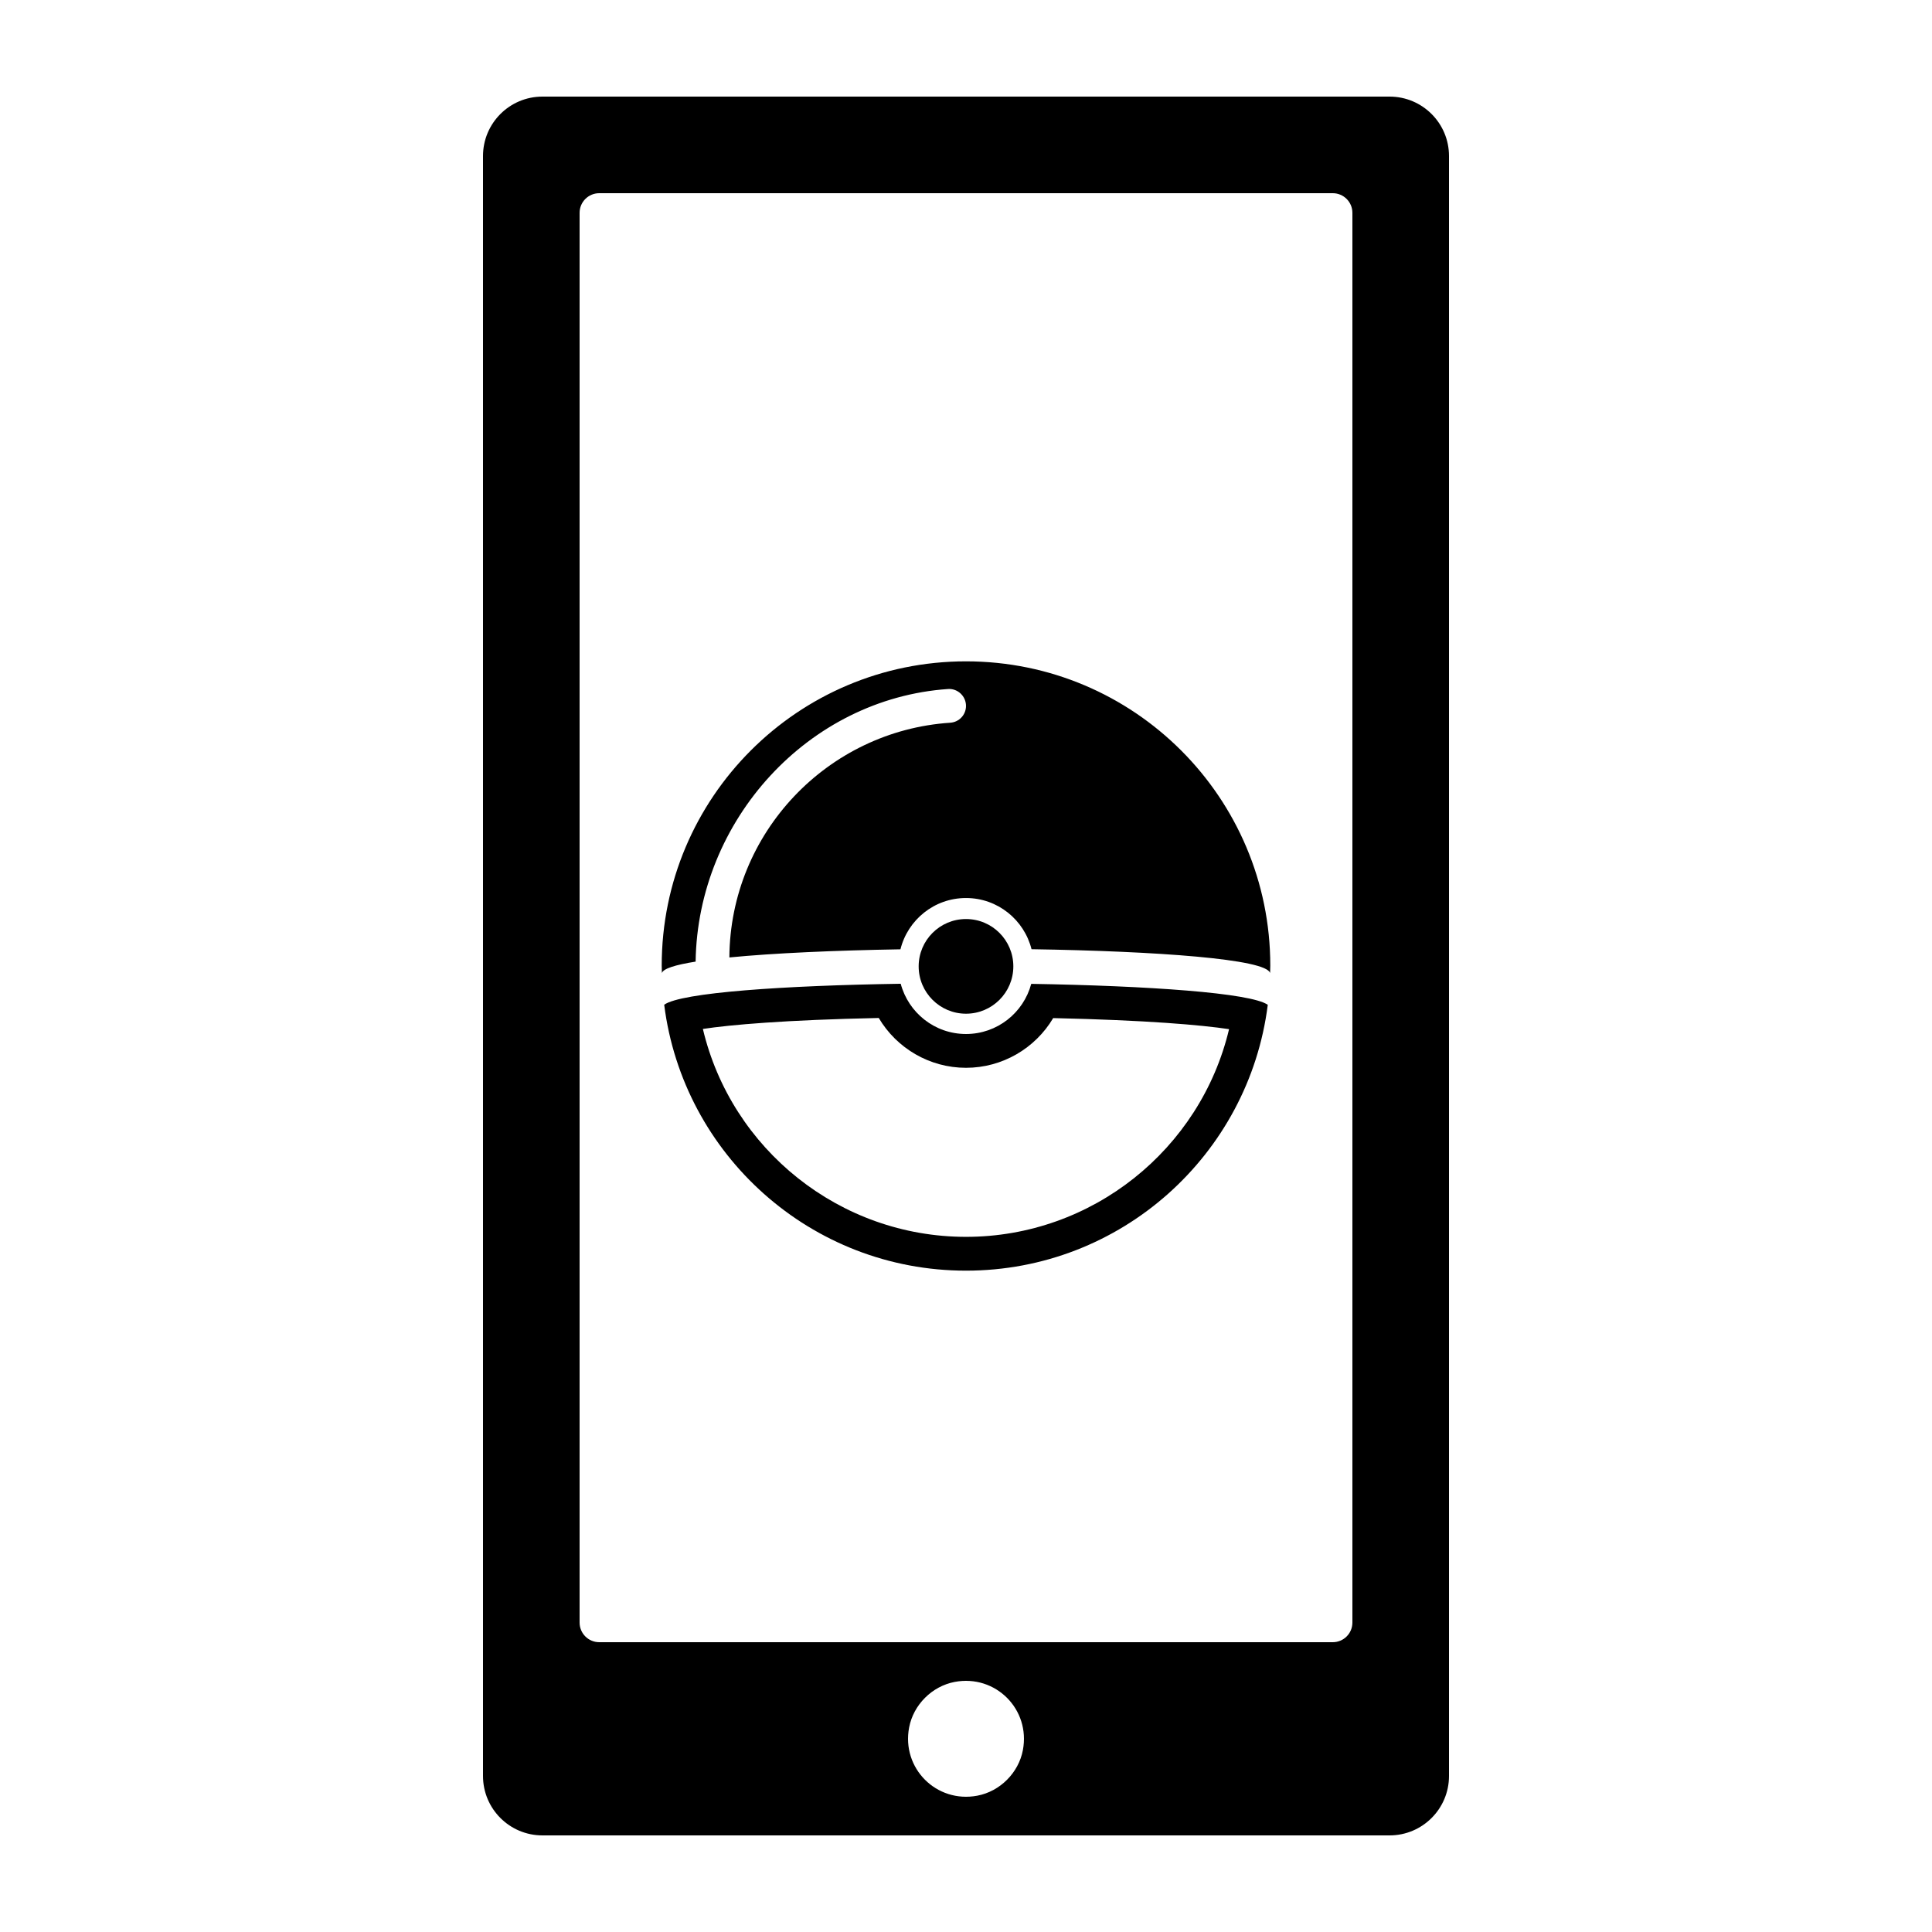
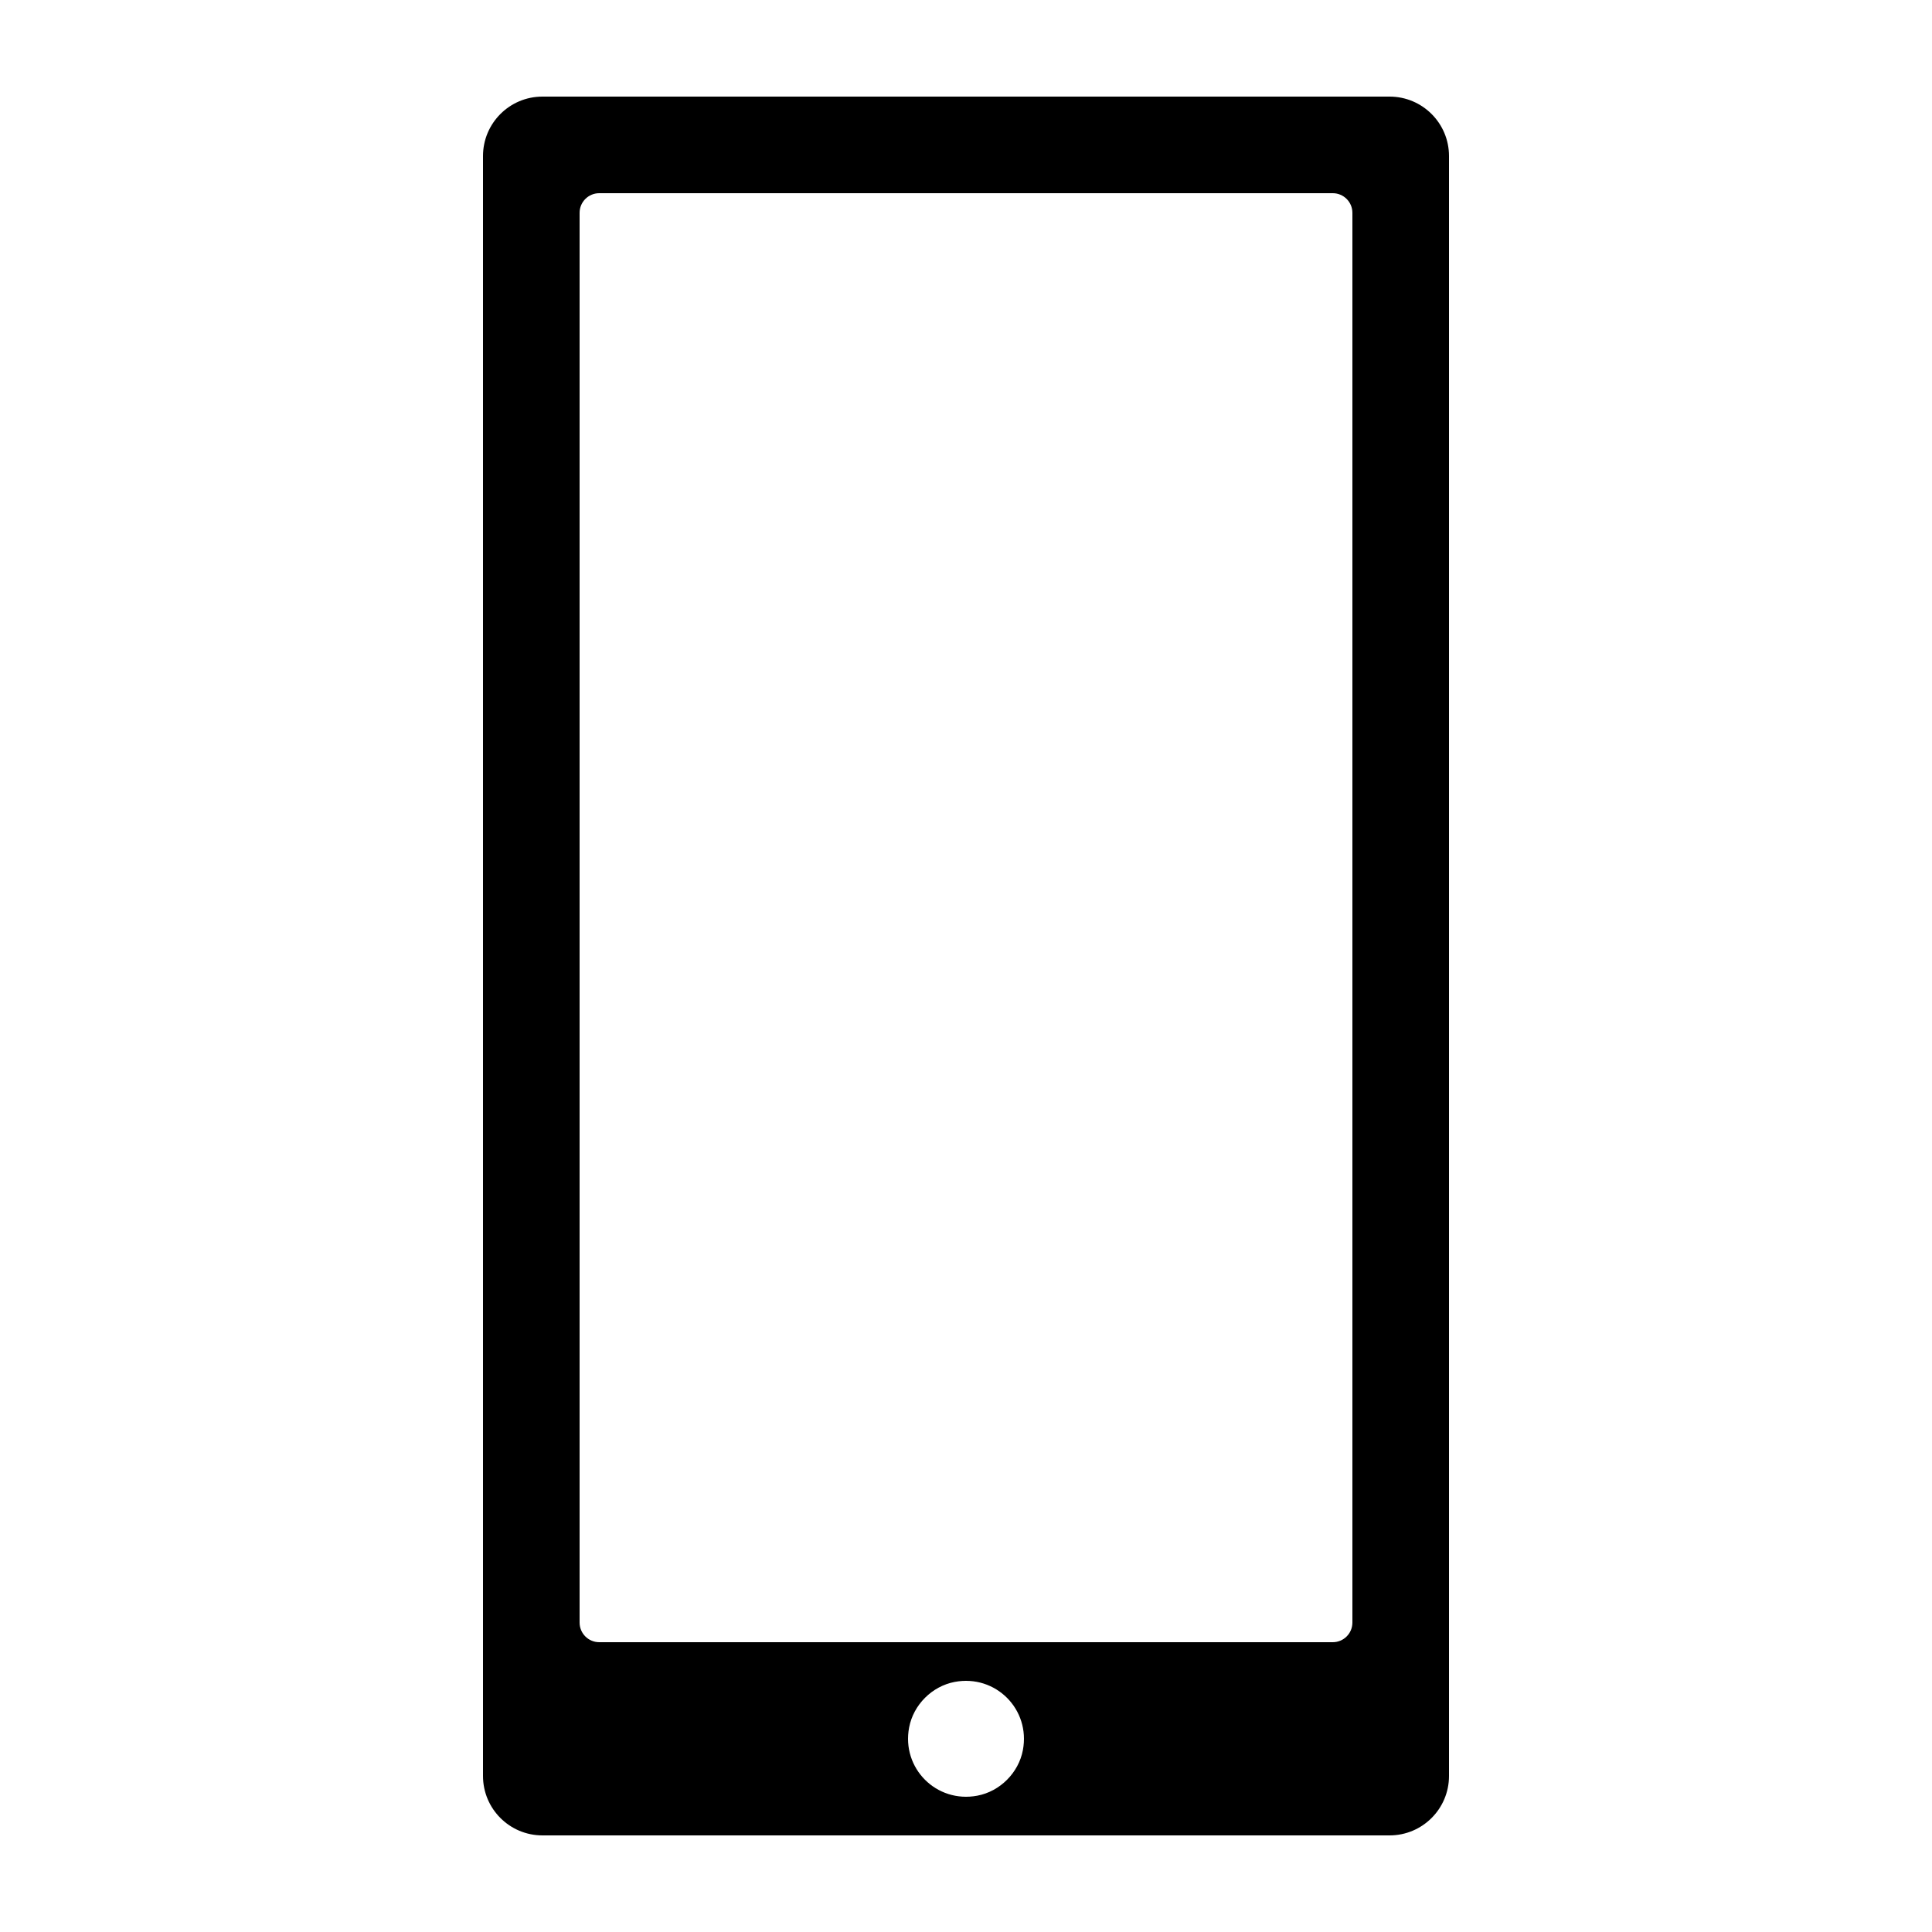
<svg xmlns="http://www.w3.org/2000/svg" enable-background="new 0 0 100 100" height="100px" id="Layer_1" version="1.1" viewBox="0 0 100 100" width="100px" xml:space="preserve">
  <g>
    <path d="M25,8.076v83.848C25,93.623,26.377,95,28.076,95h43.848C73.623,95,75,93.623,75,91.924V8.076C75,6.377,73.623,5,71.924,5   H28.076C26.377,5,25,6.377,25,8.076z M50.587,92.944c-2.114,0.401-3.932-1.418-3.531-3.531c0.223-1.174,1.183-2.134,2.357-2.357   c2.114-0.401,3.932,1.418,3.531,3.531C52.722,91.761,51.761,92.722,50.587,92.944z M68.984,85H31.016   C30.455,85,30,84.545,30,83.984V11.016C30,10.455,30.455,10,31.016,10h37.969C69.545,10,70,10.455,70,11.016v72.969   C70,84.545,69.545,85,68.984,85z" />
    <g>
      <g>
        <g>
-           <path d="M45.484,52.69c0.927,1.567,2.63,2.579,4.516,2.579c1.883,0,3.585-1.009,4.513-2.573c4.85,0.109,7.673,0.358,9.103,0.573      c-1.478,6.223-7.088,10.75-13.616,10.75c-6.533,0-12.145-4.532-13.619-10.761C37.806,53.042,40.627,52.793,45.484,52.69       M46.621,50.919c-6.035,0.093-11.371,0.453-12.242,1.086c0.977,7.76,7.596,13.764,15.621,13.764      c8.024,0,14.642-6.002,15.62-13.76c-0.873-0.62-6.209-0.984-12.243-1.085c-0.399,1.494-1.758,2.596-3.378,2.596      C48.379,53.519,47.019,52.415,46.621,50.919L46.621,50.919z" />
-         </g>
-         <circle cx="50" cy="50.019" r="2.45" />
+           </g>
      </g>
-       <path d="M50,34.231c-8.698,0-15.75,7.052-15.75,15.75c0,0.13,0.007,0.258,0.01,0.387c0.057-0.23,0.694-0.428,1.745-0.595    c0.107-7.33,5.835-13.61,13.064-14.11C49.573,35.629,50,36.034,50,36.539v0c0,0.46-0.357,0.839-0.816,0.869    c-6.351,0.42-11.393,5.703-11.432,12.149c2.28-0.223,5.456-0.364,8.855-0.421c0.379-1.524,1.752-2.655,3.393-2.655    c1.639,0,3.011,1.129,3.392,2.65c6.492,0.101,12.172,0.51,12.348,1.236c0.003-0.129,0.01-0.257,0.01-0.387    C65.75,41.283,58.698,34.231,50,34.231z" />
    </g>
  </g>
</svg>